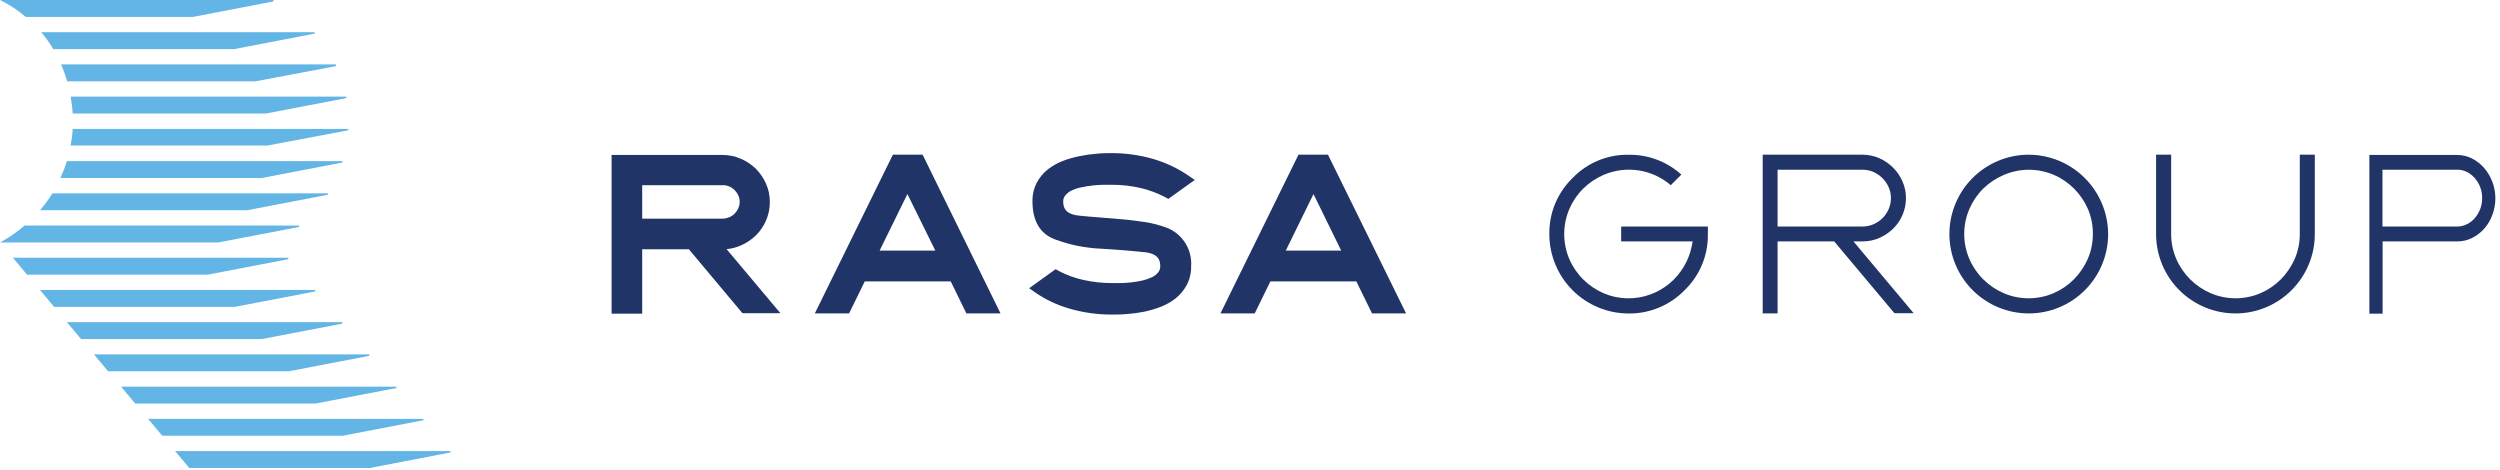
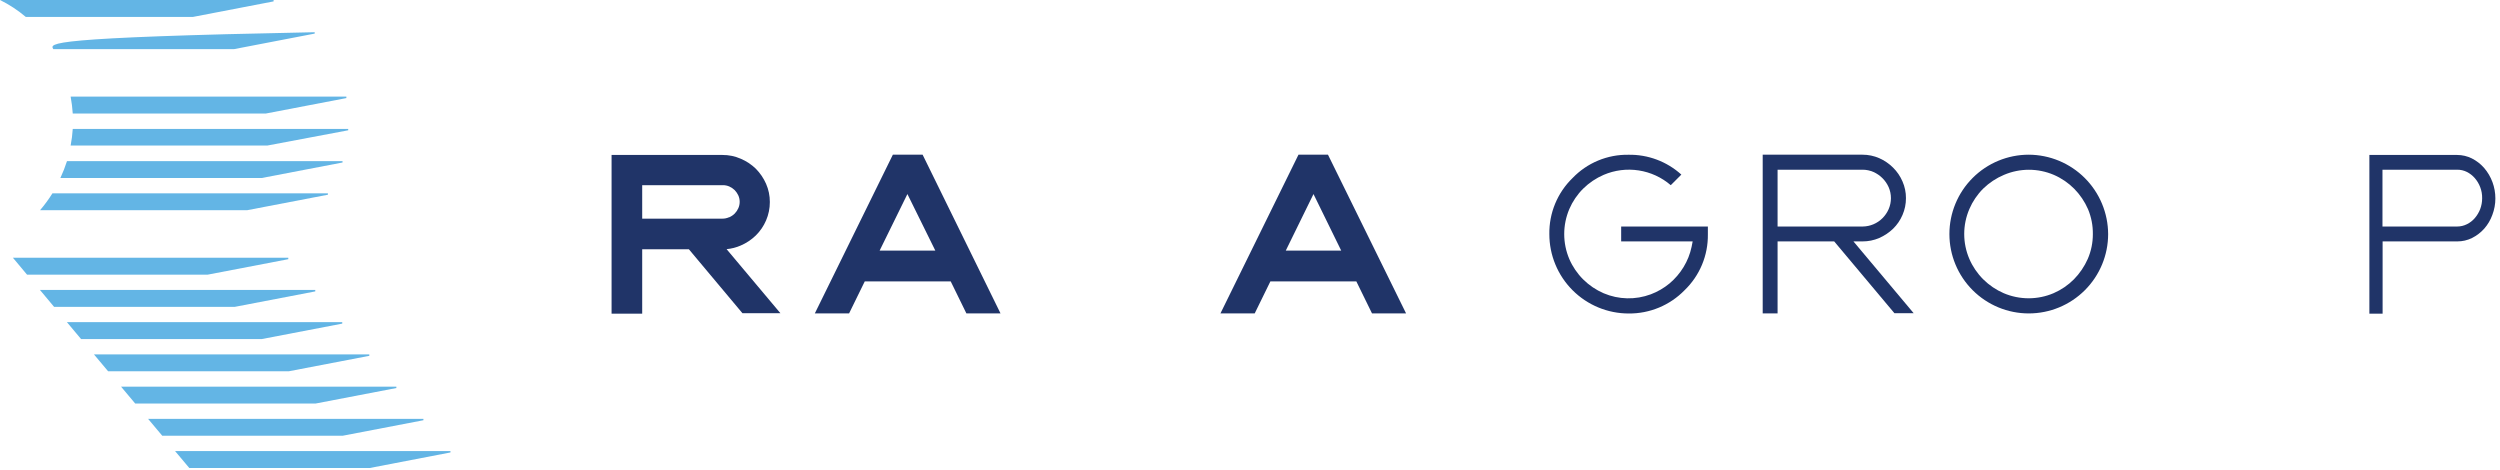
<svg xmlns="http://www.w3.org/2000/svg" width="378" height="71" viewBox="0 0 378 71" fill="none">
  <g clip-path="url(#clip0_6_547)">
    <path d="M112 37.12C112.842 36.759 113.612 36.248 114.27 35.61C114.934 34.959 115.464 34.185 115.83 33.33C116.208 32.452 116.402 31.506 116.4 30.55C116.405 29.6 116.211 28.66 115.83 27.79C115.456 26.942 114.931 26.169 114.28 25.51C113.619 24.871 112.846 24.359 112 24C111.13 23.619 110.189 23.425 109.24 23.43H92.47V47.43H97.1V37.69H104.16L112.26 47.36H118L109.86 37.67C110.598 37.604 111.321 37.419 112 37.12ZM110.2 32.86C109.885 32.998 109.544 33.066 109.2 33.06H97.1V28H109.28C109.624 27.992 109.965 28.061 110.28 28.2C110.58 28.335 110.854 28.521 111.09 28.75C111.316 28.988 111.502 29.262 111.64 29.56C111.772 29.861 111.84 30.186 111.84 30.515C111.84 30.844 111.772 31.169 111.64 31.47C111.51 31.77 111.327 32.044 111.1 32.28C110.854 32.528 110.562 32.725 110.24 32.86H110.2Z" fill="#203468" />
    <path d="M135 23.39L123.2 47.39H128.38L130.75 42.55H143.75L146.12 47.39H151.28L139.5 23.39H135ZM141.42 37.89H133L137.2 29.34L141.42 37.89Z" fill="#203468" />
-     <path d="M162 28.82C162.464 28.596 162.955 28.431 163.46 28.33C164.028 28.203 164.602 28.109 165.18 28.05C165.75 27.99 166.3 27.95 166.82 27.94H168.14C169.601 27.938 171.057 28.102 172.48 28.43C173.8 28.743 175.073 29.224 176.27 29.86L176.65 30.07L180.65 27.21L179.79 26.62C178.097 25.447 176.222 24.561 174.24 24C172.246 23.436 170.183 23.15 168.11 23.15C167.43 23.15 166.67 23.15 165.84 23.24C164.977 23.302 164.118 23.423 163.27 23.6C162.398 23.77 161.541 24.014 160.71 24.33C159.887 24.643 159.115 25.078 158.42 25.62C157.737 26.167 157.172 26.847 156.76 27.62C156.312 28.495 156.088 29.467 156.11 30.45C156.11 33.45 157.28 35.38 159.58 36.22C161.782 37.032 164.096 37.498 166.44 37.6C167.65 37.67 168.8 37.75 169.9 37.84C171 37.93 172.04 38.02 173.05 38.13C175.16 38.35 175.43 39.37 175.43 40.23C175.443 40.569 175.337 40.901 175.13 41.17C174.873 41.484 174.548 41.737 174.18 41.91C173.711 42.134 173.218 42.305 172.71 42.42C172.146 42.547 171.575 42.641 171 42.7C170.462 42.761 169.922 42.795 169.38 42.8H168.11C166.654 42.802 165.201 42.641 163.78 42.32C162.461 42.031 161.189 41.56 160 40.92L159.61 40.7L155.61 43.58L156.43 44.16C158.044 45.282 159.831 46.13 161.72 46.67C163.803 47.272 165.962 47.572 168.13 47.56C168.8 47.56 169.55 47.56 170.38 47.48C171.244 47.424 172.102 47.311 172.95 47.14C173.812 46.962 174.658 46.714 175.48 46.4C176.297 46.09 177.062 45.659 177.75 45.12C178.435 44.571 179.002 43.891 179.42 43.12C179.885 42.243 180.119 41.262 180.1 40.27C180.186 39.067 179.896 37.867 179.271 36.835C178.646 35.803 177.716 34.991 176.61 34.51C175.455 34.063 174.255 33.745 173.03 33.56C171.7 33.37 170.33 33.19 169.1 33.11L166.3 32.88C165.2 32.8 164.14 32.71 163.14 32.6C161.03 32.38 160.76 31.36 160.76 30.49C160.747 30.154 160.853 29.825 161.06 29.56C161.314 29.246 161.635 28.993 162 28.82Z" fill="#203468" />
    <path d="M200.79 23.39H196.33L184.53 47.39H189.71L192.08 42.55H205.08L207.45 47.39H212.6L200.79 23.39ZM202.79 37.89H194.41L198.6 29.34L202.79 37.89Z" fill="#203468" />
    <path d="M237.77 26.92C236.638 28.019 235.742 29.339 235.138 30.797C234.535 32.255 234.236 33.822 234.26 35.4C234.26 38.583 235.524 41.635 237.775 43.885C240.025 46.136 243.078 47.4 246.26 47.4C247.831 47.414 249.388 47.111 250.839 46.507C252.289 45.904 253.603 45.014 254.7 43.89C255.835 42.798 256.735 41.485 257.342 40.031C257.949 38.578 258.251 37.015 258.23 35.44V34.25H245.12V36.5H255.93L255.77 37.32C255.542 38.406 255.129 39.444 254.55 40.39C253.982 41.323 253.266 42.157 252.43 42.86C251.584 43.559 250.628 44.113 249.6 44.5C247.291 45.363 244.738 45.306 242.47 44.34C241.318 43.843 240.27 43.134 239.38 42.25C238.491 41.366 237.778 40.321 237.28 39.17C236.772 37.975 236.51 36.689 236.51 35.39C236.51 34.091 236.772 32.805 237.28 31.61C237.775 30.455 238.488 29.405 239.38 28.52C240.273 27.642 241.32 26.936 242.47 26.44C244.138 25.724 245.974 25.491 247.769 25.767C249.563 26.042 251.244 26.816 252.62 28L254.22 26.4C252.032 24.419 249.171 23.346 246.22 23.4C244.645 23.374 243.082 23.673 241.628 24.279C240.174 24.884 238.861 25.784 237.77 26.92Z" fill="#203468" />
    <path d="M280.24 36.5H281.61C282.476 36.506 283.334 36.332 284.13 35.99C284.911 35.648 285.625 35.171 286.24 34.58C286.846 33.987 287.328 33.28 287.66 32.5C288.007 31.698 288.184 30.834 288.18 29.96C288.186 29.093 288.009 28.234 287.66 27.44C287.324 26.654 286.838 25.941 286.23 25.34C285.624 24.738 284.912 24.253 284.13 23.91C283.334 23.565 282.476 23.388 281.61 23.39H266.52V47.39H268.77V36.5H277.33L286.44 47.36H289.35L280.24 36.5ZM274.44 34.25H268.77V25.66H281.61C282.185 25.658 282.754 25.777 283.28 26.01C284.294 26.464 285.106 27.276 285.56 28.29C285.79 28.817 285.909 29.385 285.909 29.96C285.909 30.535 285.79 31.104 285.56 31.63C285.339 32.133 285.027 32.591 284.64 32.98C283.845 33.781 282.768 34.238 281.64 34.25H274.47H274.44Z" fill="#203468" />
    <path d="M306.75 23.39C303.567 23.39 300.515 24.654 298.265 26.905C296.014 29.155 294.75 32.207 294.75 35.39C294.75 38.573 296.014 41.625 298.265 43.875C300.515 46.126 303.567 47.39 306.75 47.39C309.933 47.39 312.985 46.126 315.235 43.875C317.486 41.625 318.75 38.573 318.75 35.39C318.737 32.212 317.468 29.167 315.221 26.919C312.973 24.672 309.929 23.403 306.75 23.39ZM316.44 35.39C316.445 36.683 316.183 37.963 315.67 39.15C315.164 40.294 314.456 41.337 313.58 42.23C312.696 43.12 311.651 43.832 310.5 44.33C309.308 44.838 308.026 45.1 306.73 45.1C305.434 45.1 304.152 44.838 302.96 44.33C301.808 43.833 300.76 43.124 299.87 42.24C298.98 41.356 298.268 40.311 297.77 39.16C297.255 37.966 296.99 36.68 296.99 35.38C296.99 34.08 297.255 32.794 297.77 31.6C298.265 30.445 298.978 29.395 299.87 28.51C300.775 27.631 301.837 26.929 303 26.44C304.192 25.931 305.474 25.668 306.77 25.668C308.066 25.668 309.348 25.931 310.54 26.44C311.691 26.938 312.736 27.65 313.62 28.54C314.501 29.432 315.21 30.48 315.71 31.63C316.209 32.824 316.457 34.107 316.44 35.4V35.39Z" fill="#203468" />
-     <path d="M350 23.39H347.73V35.39C347.735 36.683 347.473 37.963 346.96 39.15C346.454 40.294 345.746 41.337 344.87 42.23C343.986 43.12 342.941 43.832 341.79 44.33C340.598 44.837 339.316 45.099 338.02 45.099C336.724 45.099 335.442 44.837 334.25 44.33C333.098 43.833 332.05 43.124 331.16 42.24C330.27 41.356 329.558 40.311 329.06 39.16C328.541 37.971 328.275 36.687 328.28 35.39V23.39H326V35.39C326 38.573 327.264 41.625 329.515 43.875C331.765 46.126 334.817 47.39 338 47.39C341.183 47.39 344.235 46.126 346.485 43.875C348.736 41.625 350 38.573 350 35.39V23.39Z" fill="#203468" />
    <path d="M376.84 32.5C377.145 31.702 377.301 30.854 377.3 30C377.303 28.305 376.696 26.665 375.59 25.38C375.069 24.791 374.442 24.305 373.74 23.95C373.053 23.61 372.297 23.432 371.53 23.43H358.25V47.43H360.25V36.5H371.55C372.316 36.504 373.073 36.329 373.76 35.99C374.46 35.641 375.088 35.163 375.61 34.58C376.147 33.97 376.564 33.264 376.84 32.5ZM375 31.63C374.807 32.122 374.533 32.578 374.19 32.98C373.859 33.363 373.454 33.676 373 33.9C372.544 34.13 372.041 34.249 371.53 34.25H360.23V25.66H371.53C372.04 25.655 372.544 25.771 373 26C373.452 26.232 373.856 26.547 374.19 26.93C374.536 27.33 374.81 27.787 375 28.28C375.213 28.828 375.315 29.412 375.3 30C375.298 30.557 375.197 31.109 375 31.63Z" fill="#203468" />
    <path d="M41.37 0.21V0H0C1.4 0.69 2.71 1.55 3.9 2.56H29.17L41.37 0.21Z" fill="#63B5E5" />
-     <path d="M47.58 5.08V4.87H6.24C6.915 5.673 7.524 6.529 8.06 7.43H35.38L47.58 5.08Z" fill="#63B5E5" />
-     <path d="M50.79 10V9.74H9.24C9.6 10.572 9.904 11.427 10.15 12.3H38.59L50.79 10Z" fill="#63B5E5" />
+     <path d="M47.58 5.08V4.87C6.915 5.673 7.524 6.529 8.06 7.43H35.38L47.58 5.08Z" fill="#63B5E5" />
    <path d="M52.37 14.83V14.61H10.68C10.837 15.456 10.944 16.311 11 17.17H40.17L52.37 14.83Z" fill="#63B5E5" />
    <path d="M52.65 19.7V19.49H11C10.947 20.333 10.841 21.171 10.68 22H40.45L52.65 19.7Z" fill="#63B5E5" />
    <path d="M51.79 24.57V24.36H10.13C9.851 25.23 9.517 26.082 9.13 26.91H39.59L51.79 24.57Z" fill="#63B5E5" />
    <path d="M49.58 29.44V29.23H7.93C7.37 30.125 6.745 30.977 6.06 31.78H37.39L49.58 29.44Z" fill="#63B5E5" />
-     <path d="M45.23 34.31V34.1H3.73C2.581 35.084 1.331 35.942 0 36.66H33L45.23 34.31Z" fill="#63B5E5" />
    <path d="M43.59 39.19V38.97H1.95L4.09 41.53H31.39L43.59 39.19Z" fill="#63B5E5" />
    <path d="M47.67 44.06V43.84H6.04L8.18 46.4H35.48L47.67 44.06Z" fill="#63B5E5" />
    <path d="M51.75 48.93V48.71H10.12L12.26 51.27H39.56L51.75 48.93Z" fill="#63B5E5" />
    <path d="M55.84 53.8V53.59H14.21L16.35 56.14H43.65L55.84 53.8Z" fill="#63B5E5" />
    <path d="M59.93 58.67V58.46H18.3L20.44 61.01H47.74L59.93 58.67Z" fill="#63B5E5" />
    <path d="M64.02 63.54V63.33H22.39L24.53 65.88H51.83L64.02 63.54Z" fill="#63B5E5" />
    <path d="M68.11 68.41V68.2H26.47L28.62 70.76H55.91L68.11 68.41Z" fill="#63B5E5" />
  </g>
  <defs>
    <clipPath id="clip0_6_547">
      <rect width="377.3" height="70.76" fill="white" />
    </clipPath>
  </defs>
</svg>